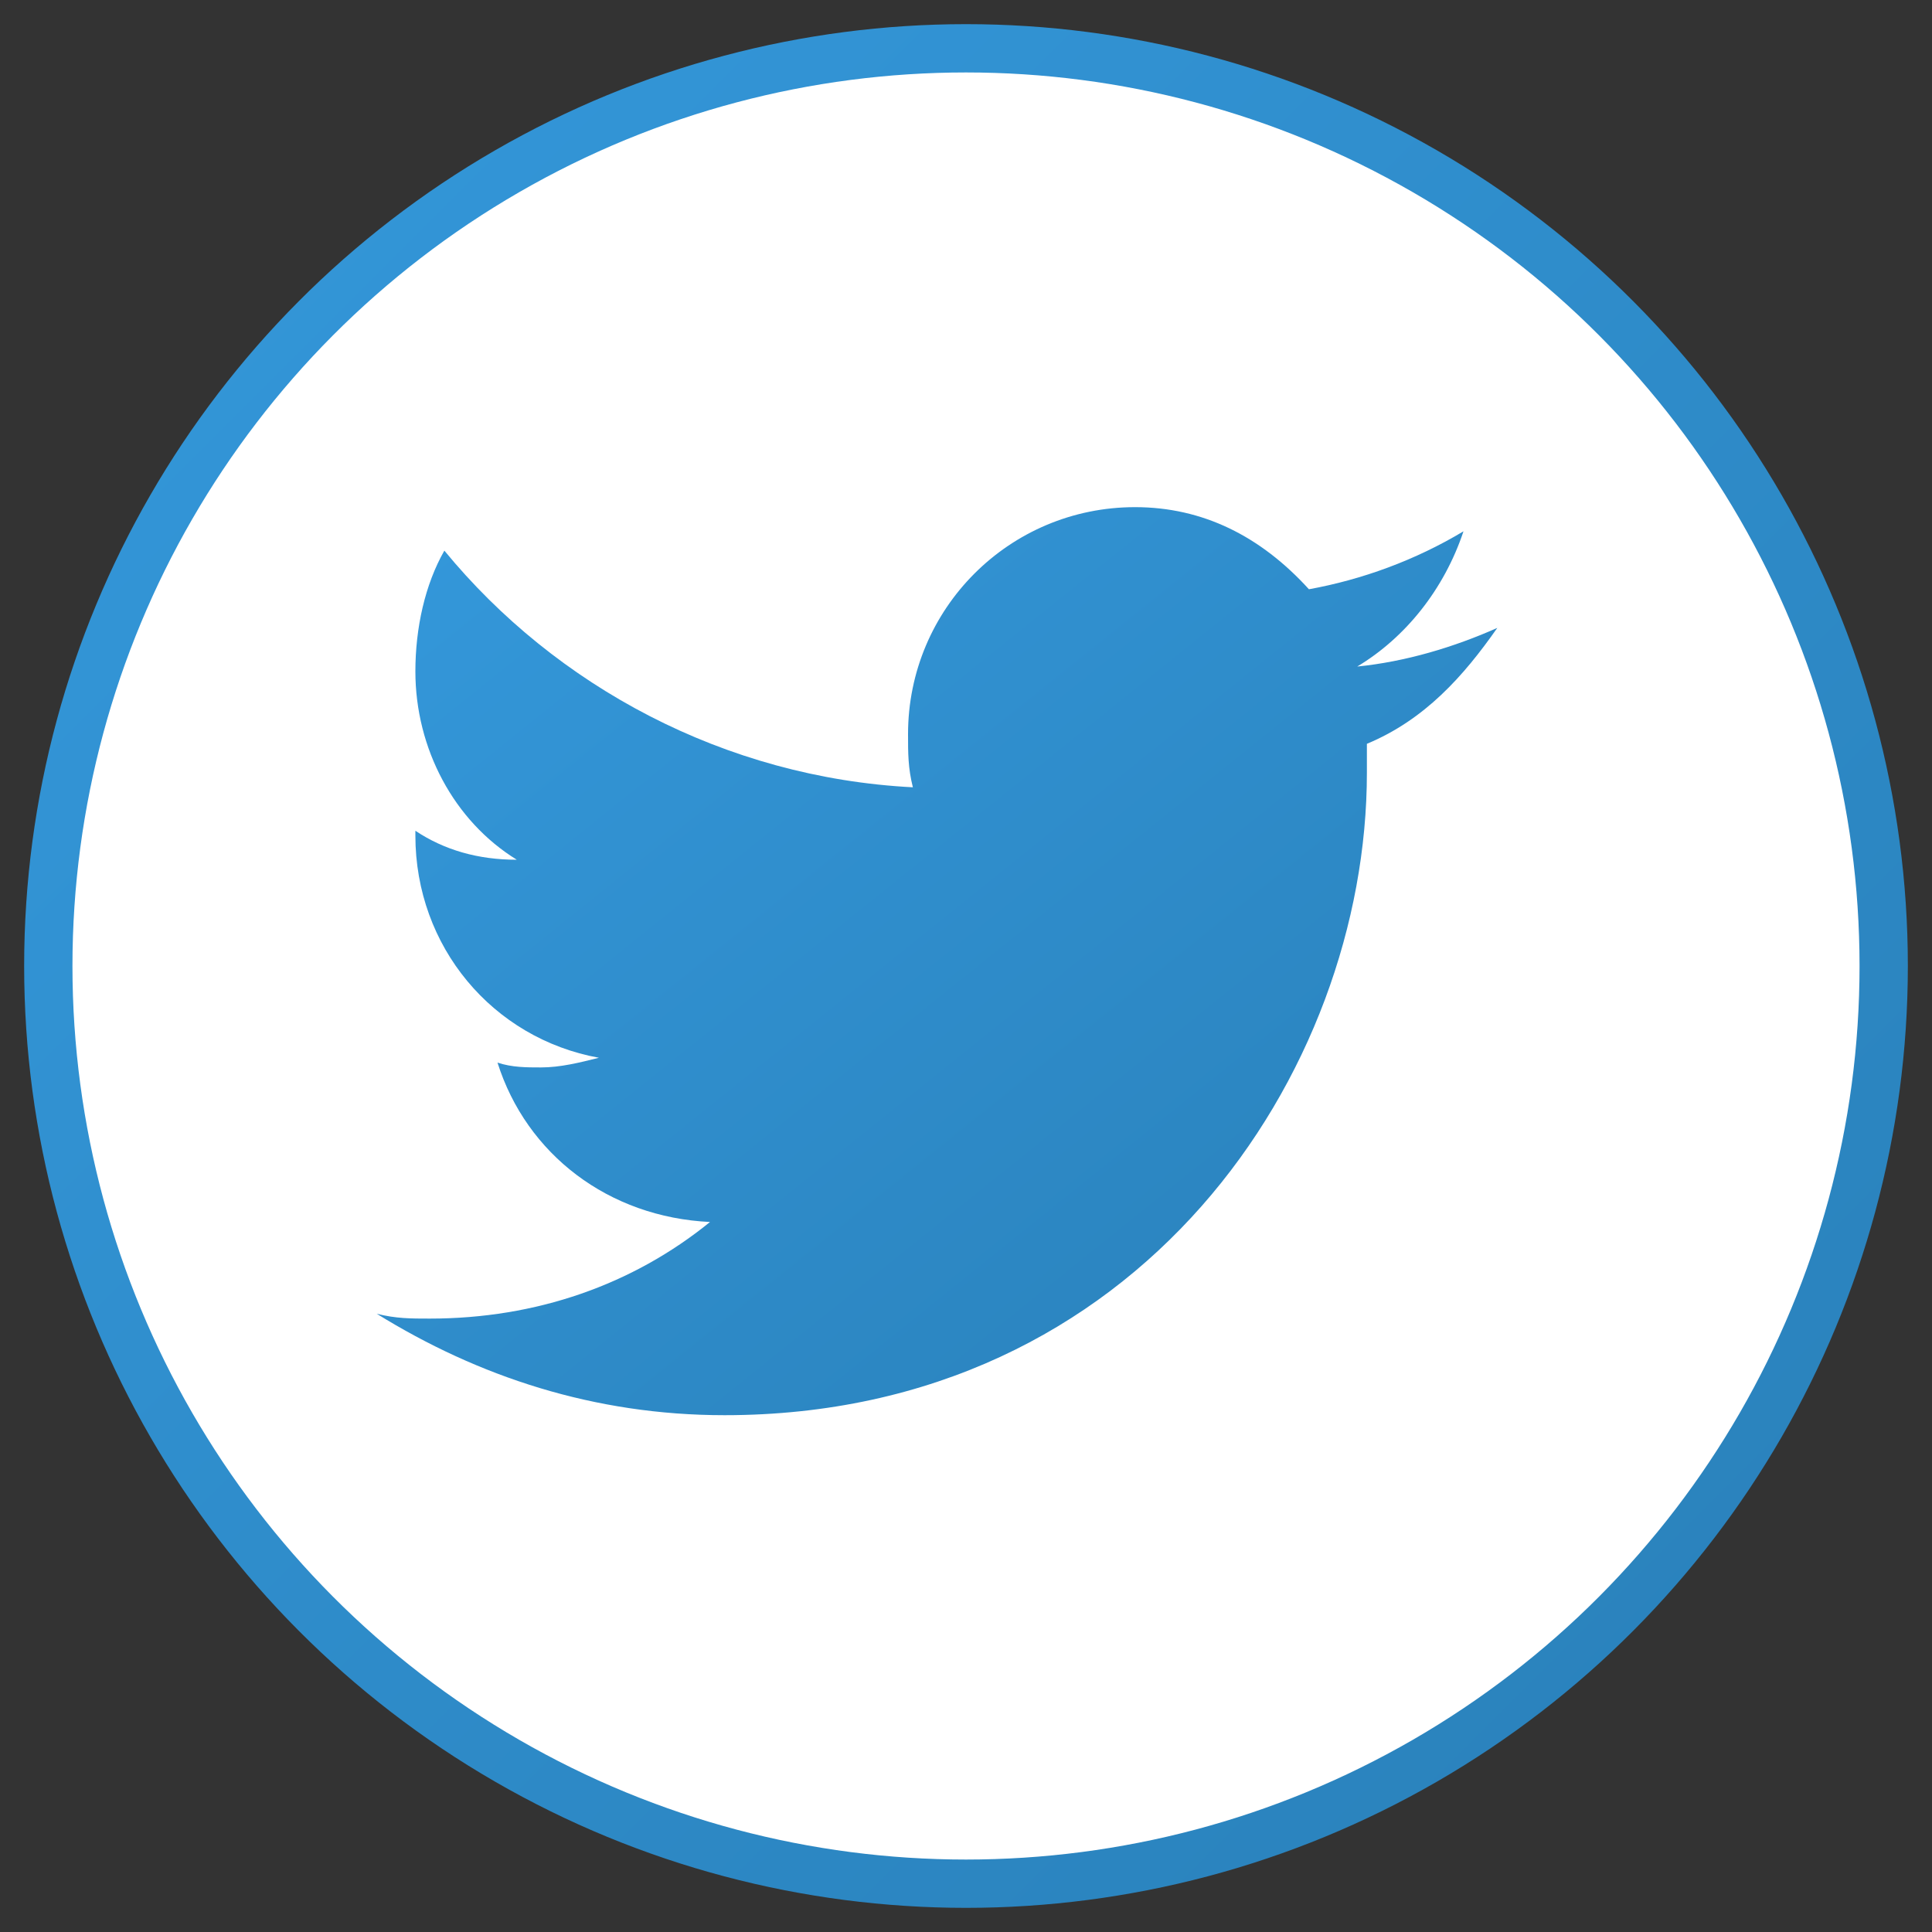
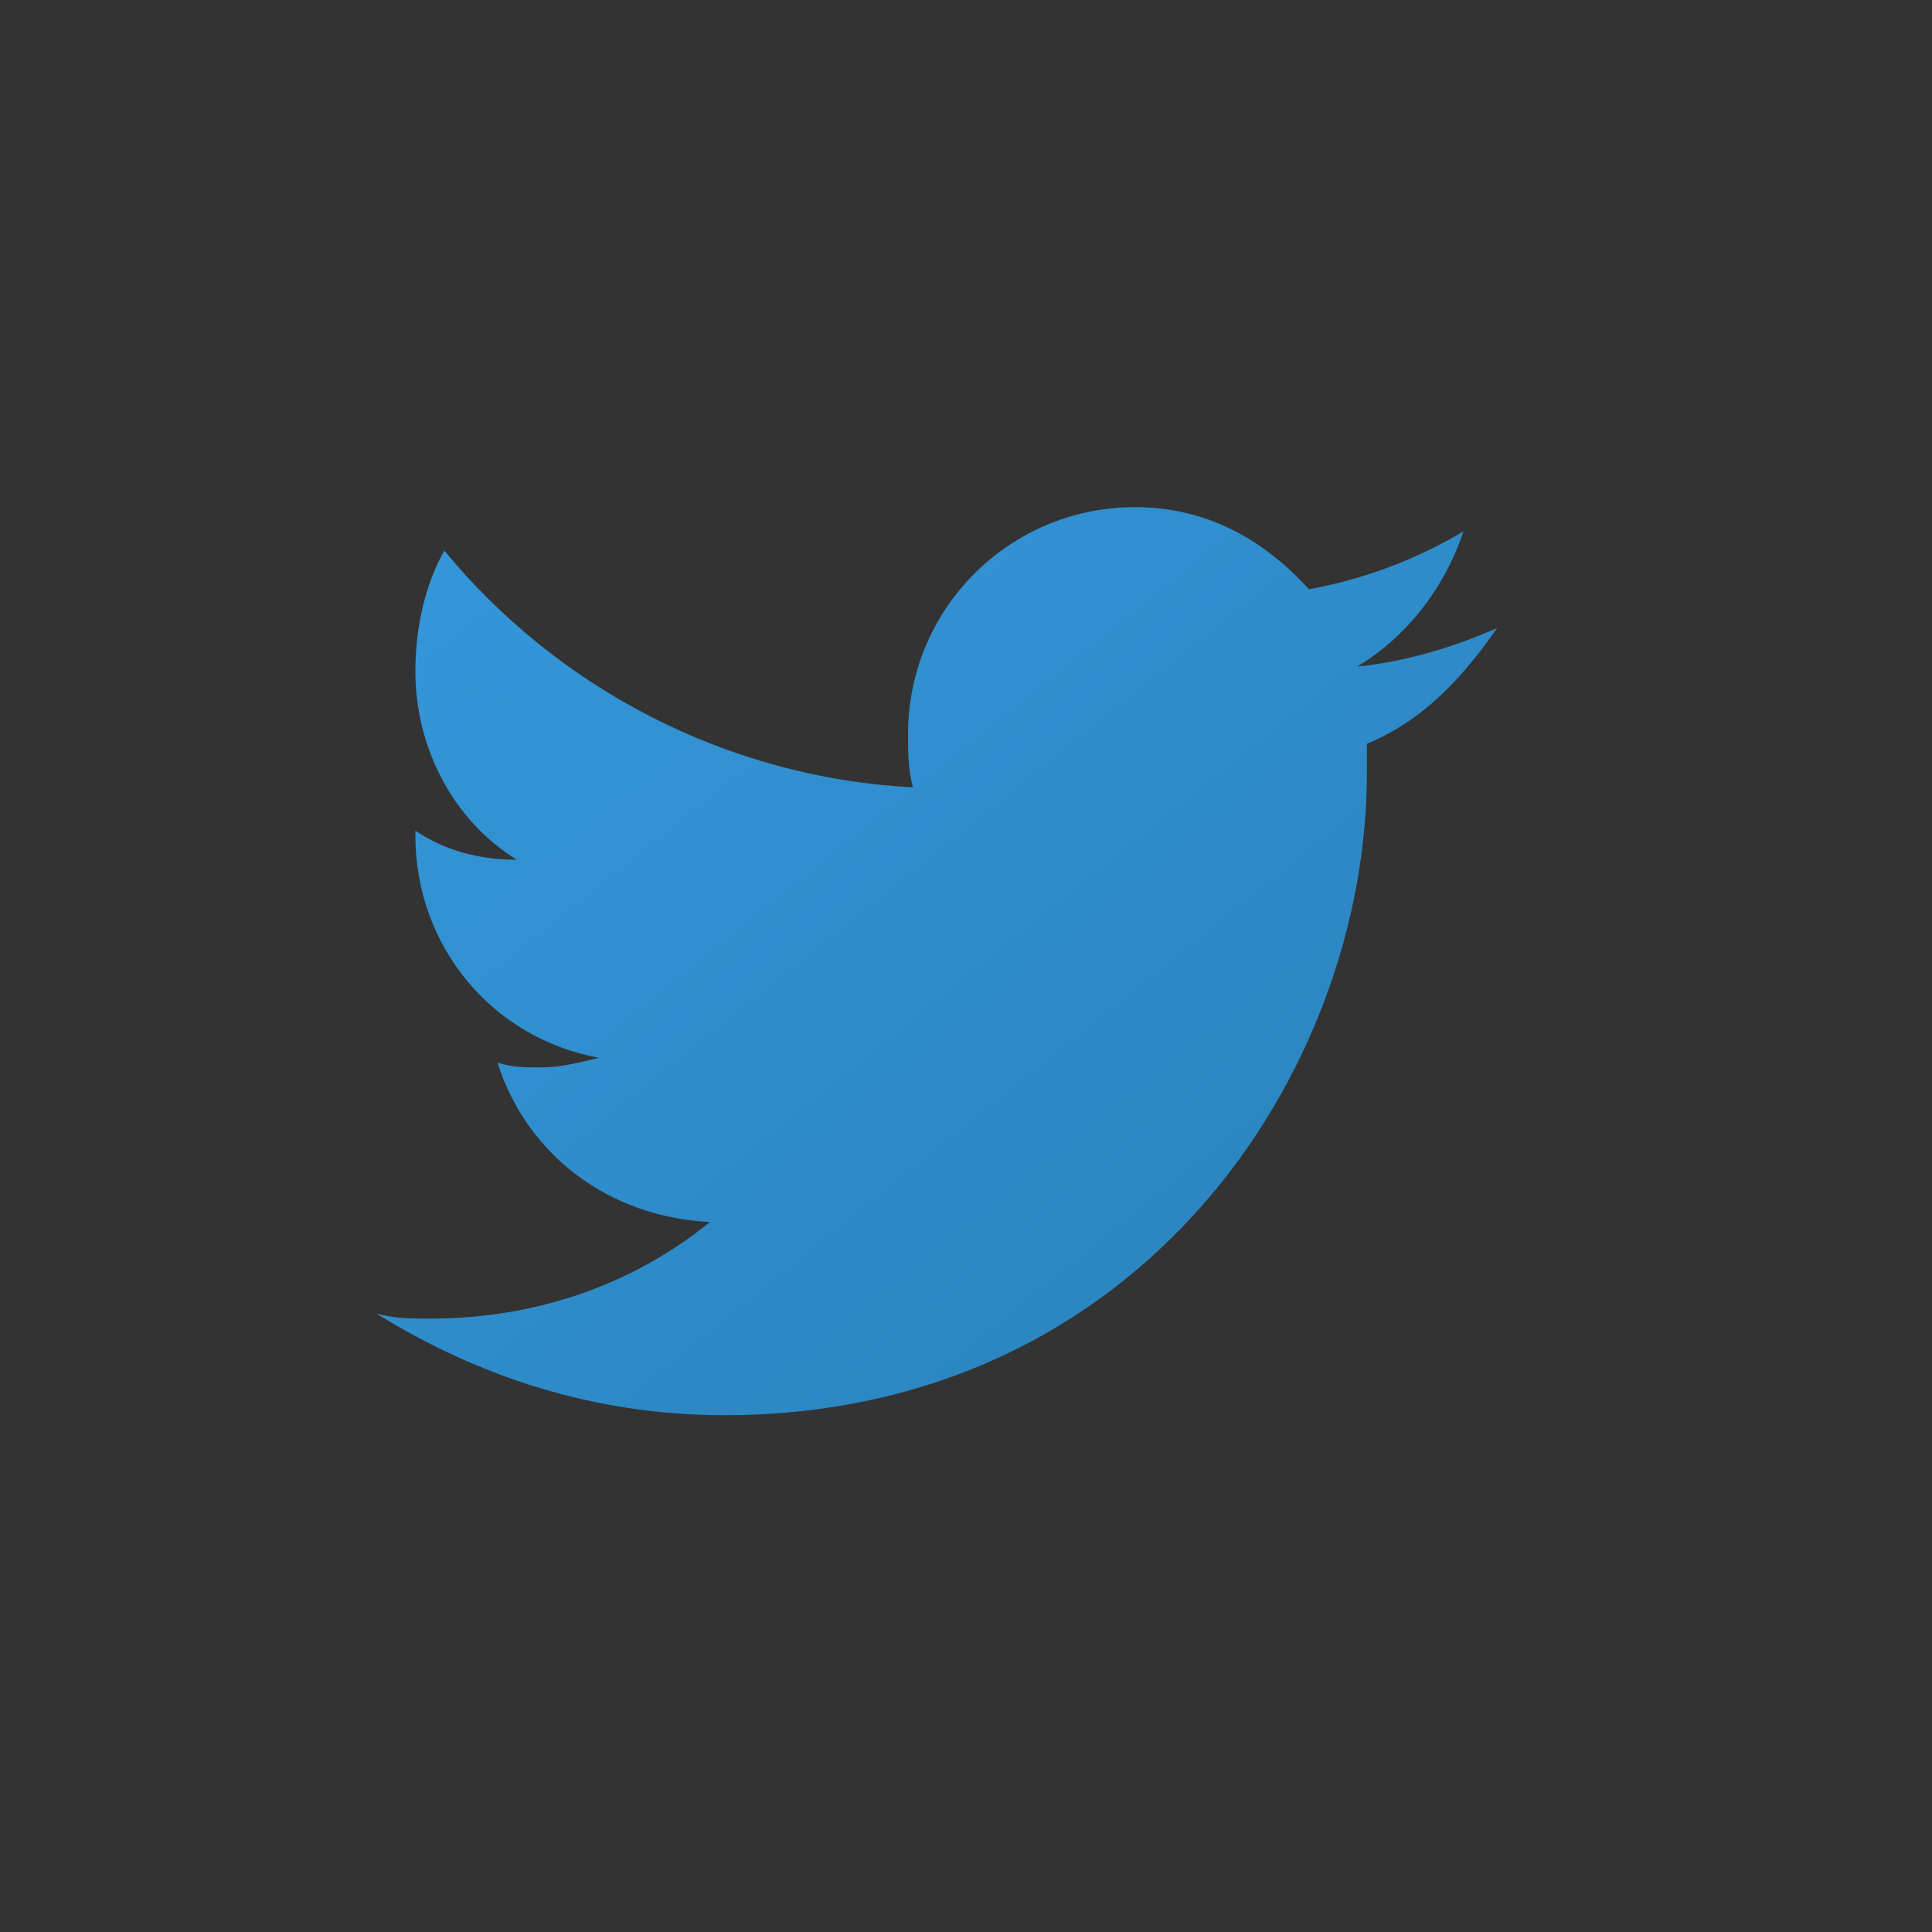
<svg xmlns="http://www.w3.org/2000/svg" viewBox="0 0 40 40">
  <rect x="0" y="0" width="40" height="40" fill="#333333" stroke="none" />
  <defs>
    <linearGradient id="twitterGradient" x1="0%" y1="0%" x2="100%" y2="100%">
      <stop offset="0%" stop-color="#3498db" />
      <stop offset="100%" stop-color="#2980b9" />
    </linearGradient>
  </defs>
-   <circle cx="20" cy="20" r="19" fill="white" stroke="url(#twitterGradient)" stroke-width="1" />
  <path d="M31,13c-0.9,0.4-1.9,0.7-2.9,0.8c1-0.6,1.8-1.6,2.2-2.8c-1,0.6-2.1,1-3.2,1.2C26.1,11.1,24.9,10.5,23.5,10.5     c-2.6,0-4.7,2.1-4.7,4.7c0,0.4,0,0.7,0.1,1.1c-3.9-0.2-7.4-2.1-9.7-4.9c-0.4,0.7-0.6,1.6-0.6,2.5c0,1.6,0.8,3.1,2.1,3.9     c-0.8,0-1.5-0.2-2.1-0.6c0,0,0,0,0,0.1c0,2.3,1.6,4.2,3.8,4.6c-0.4,0.1-0.8,0.2-1.2,0.2c-0.3,0-0.6,0-0.9-0.1     c0.6,1.9,2.3,3.2,4.4,3.3c-1.6,1.3-3.6,2-5.8,2c-0.4,0-0.7,0-1.1-0.1c2.1,1.3,4.5,2.1,7.2,2.1c8.6,0,13.3-7.1,13.3-13.3     c0-0.2,0-0.4,0-0.6C29.5,14.9,30.3,14,31,13z" fill="url(#twitterGradient)" />
</svg>